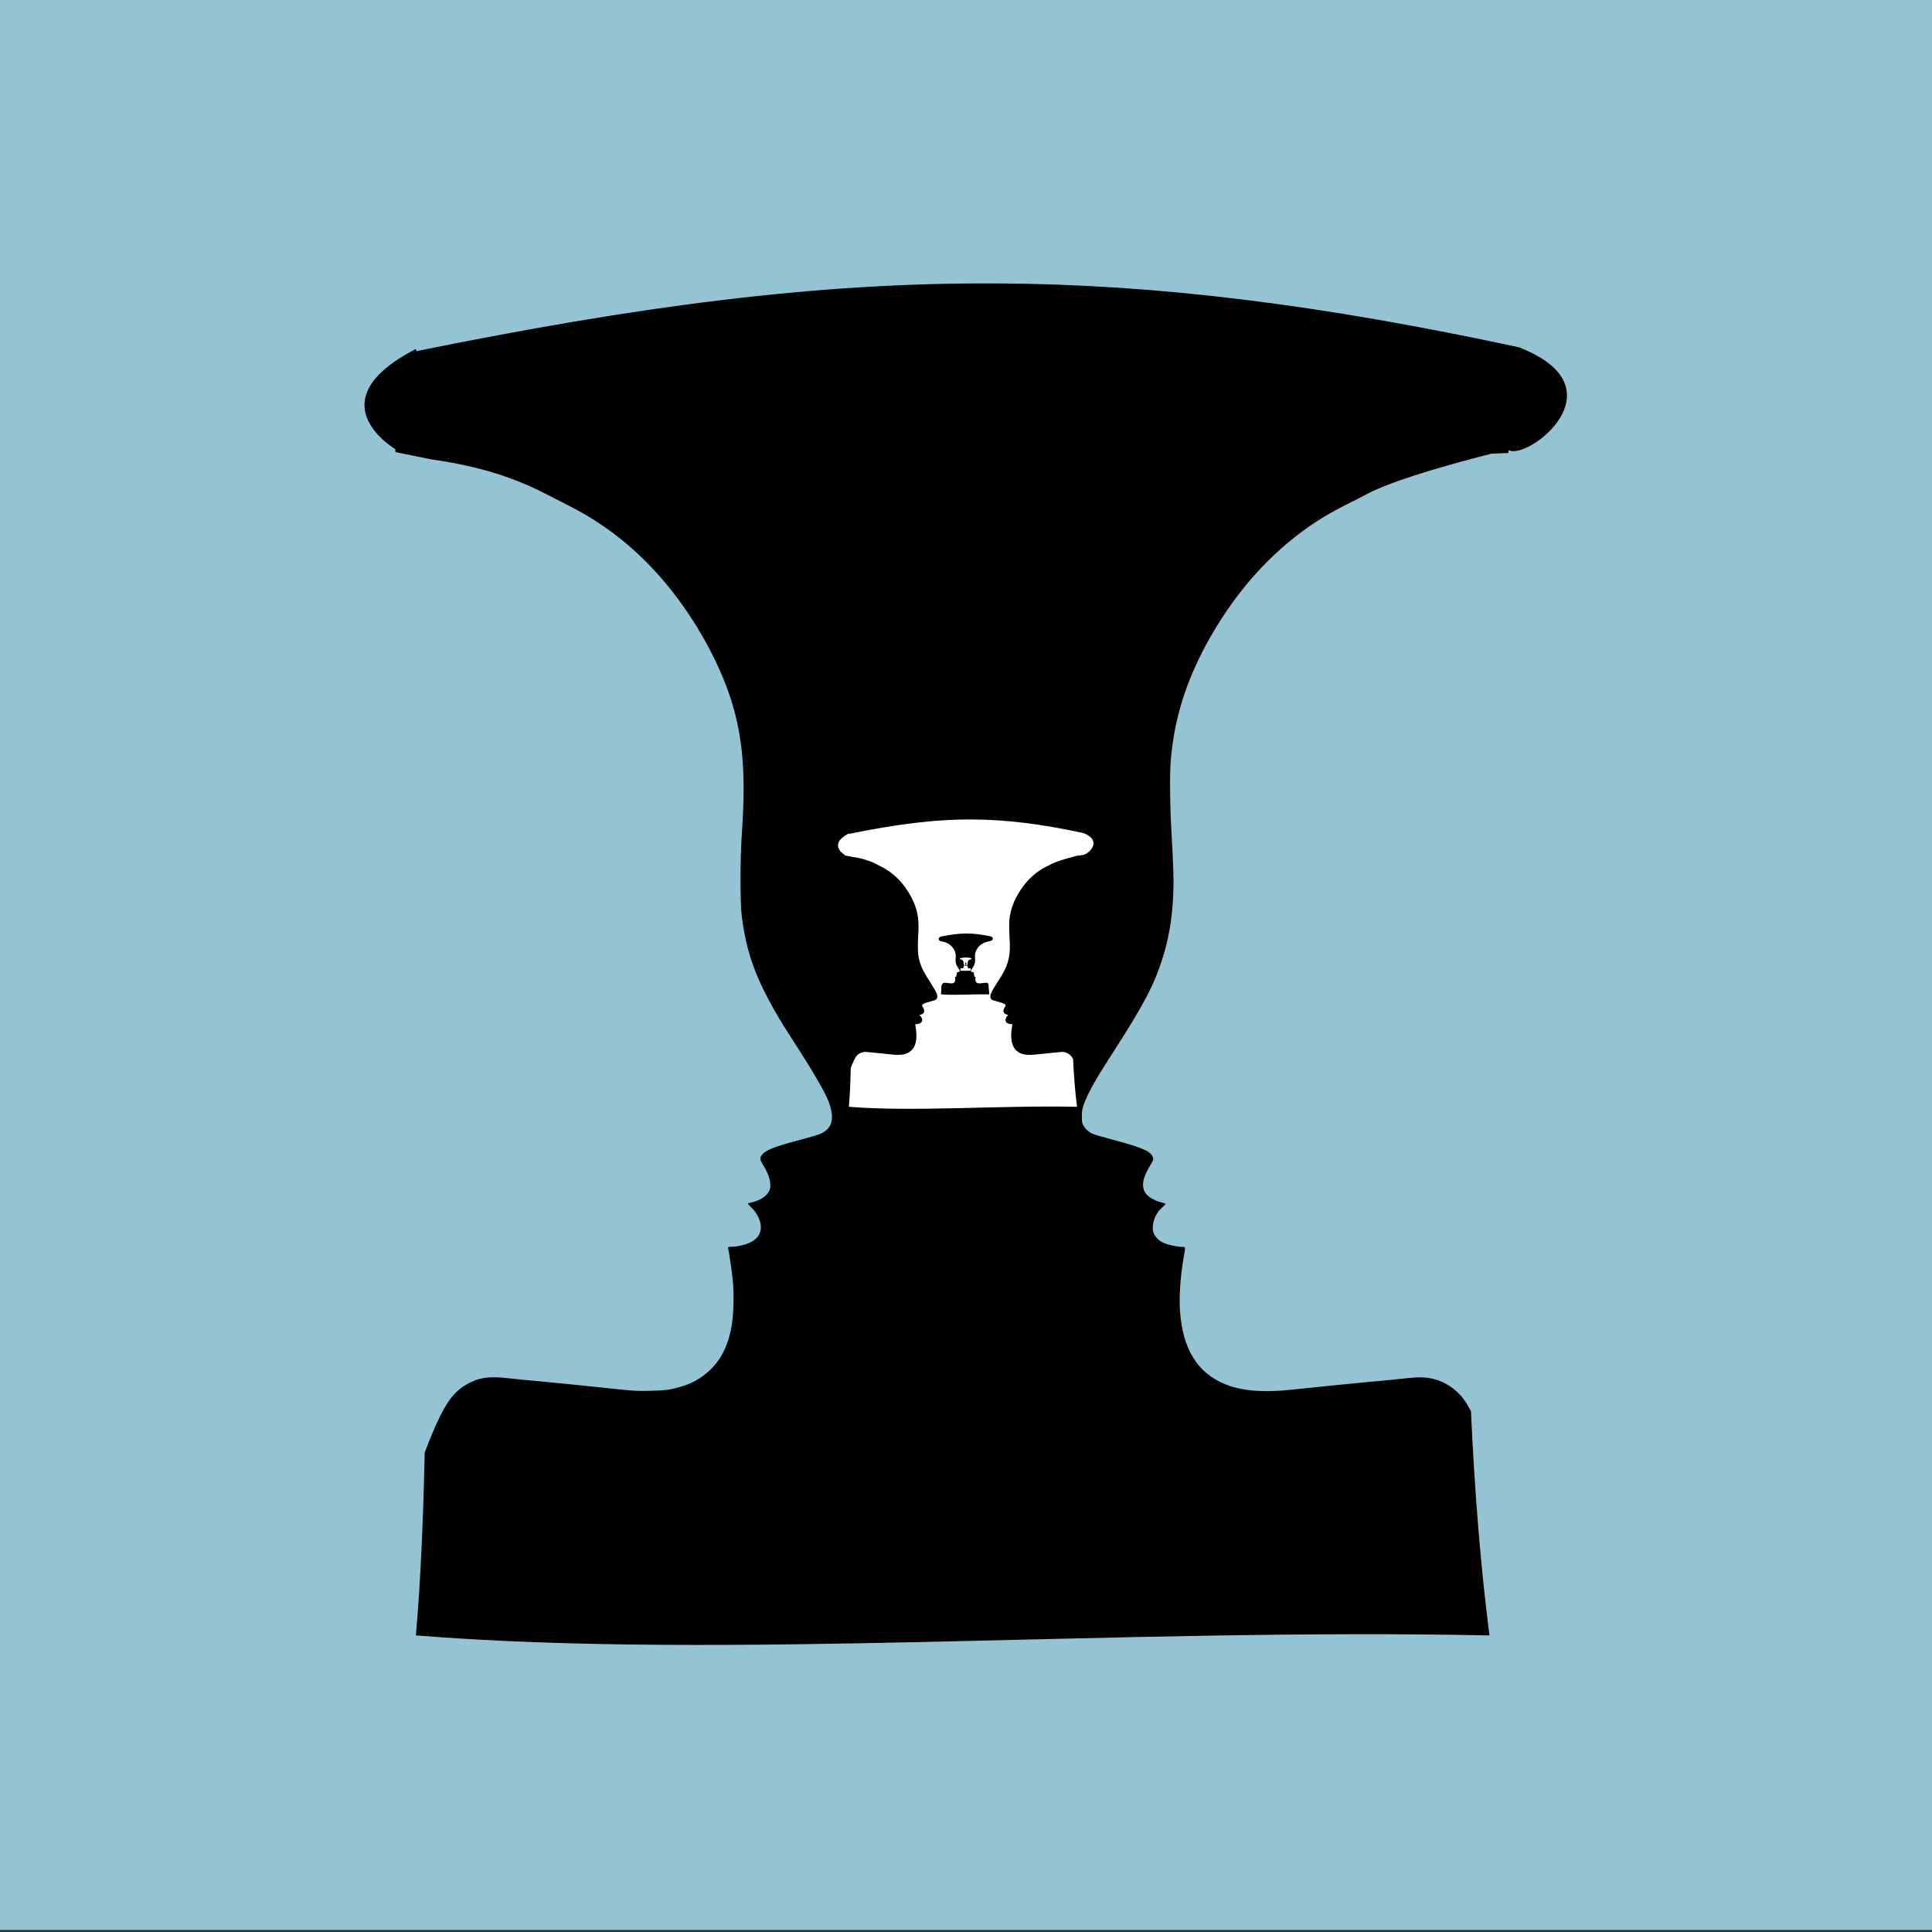
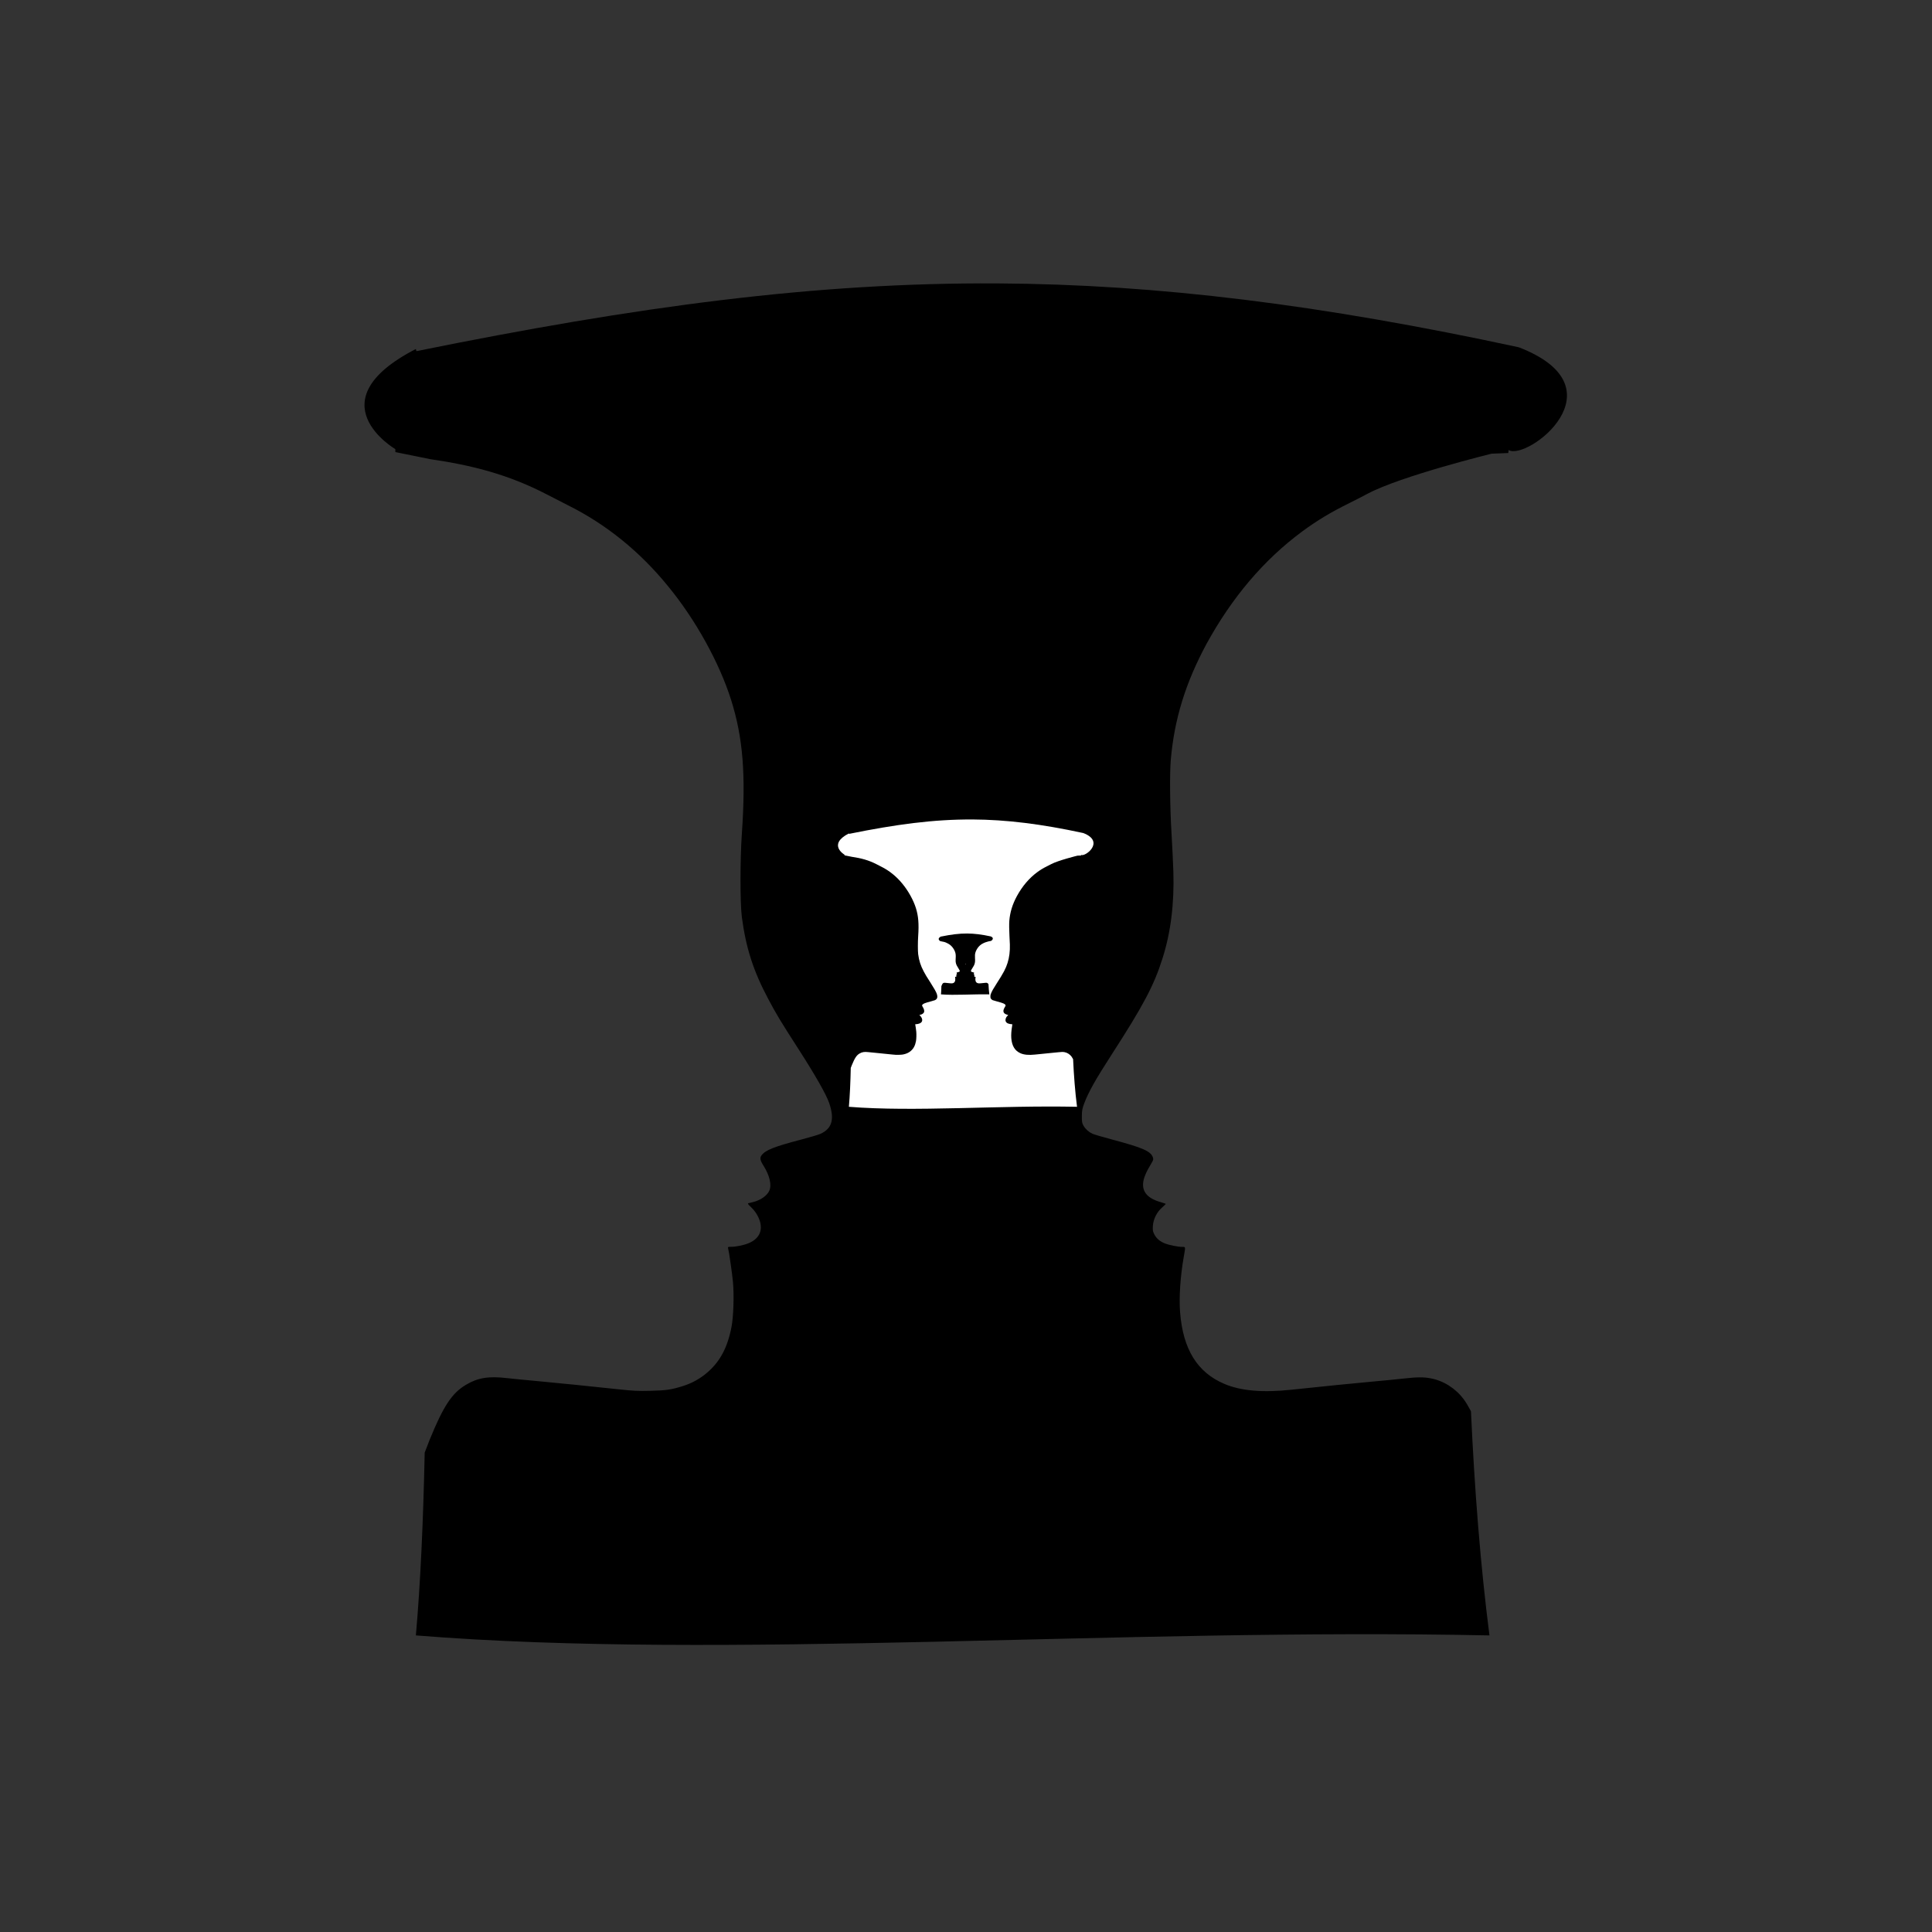
<svg xmlns="http://www.w3.org/2000/svg" version="1.1" viewBox="0 0 600 600">
  <rect x="0" y="0" width="600" height="600" fill="#333333" stroke="none" />
  <g transform="matrix(2.35 0 0 2.35 1143.7 -2738.6)">
    <g transform="translate(2.143)">
      <g transform="translate(0 -3.348)">
        <g transform="matrix(.851 0 0 .851 90.526 67.922)" fill="#ffc500" />
      </g>
      <g transform="translate(-367.06 -26.598)">
        <g transform="translate(302.66 6.997)">
          <g transform="matrix(1.023 0 0 .935 -348.58 105.59)">
            <g transform="matrix(.3 0 0 .3 -51.947 999.03)">
-               <rect x="-74.211" y="517.16" width="832.19" height="910.02" rx="0" ry="0" fill="#94c4d3" stroke-width="0" />
              <g transform="translate(.206 -15.354)">
                <path d="m355.26 666.81c-78.285-0.478-155 10.81-250.11 31.908l-0.269-1.001c-43.902 24.728-8.843 47.159-8.843 47.159l0.045 1.405c6.881 1.512 14.963 3.322 14.963 3.322 17.933 2.864 33.507 7.134 50.261 16.628 3.072 1.744 7.167 4.035 9.06 5.089 16.413 8.935 30.966 21.78 43.128 38.162 11.79 15.668 22.09 35.991 27.179 53.676 5.088 17.716 6.36 35.061 4.591 62.985-0.769 11.976-0.772 32.577-0.01 39.092 1.747 14.582 4.965 25.566 11.418 38.783 3.413 7.074 5.304 10.487 13.123 23.767 6.981 11.883 11.76 21.036 13.032 25.039 2.448 7.695 1.326 12.131-3.694 14.644-0.853 0.425-4.497 1.615-8.097 2.645-11.883 3.413-15.575 4.996-17.282 7.478-0.835 1.201-0.643 2.334 0.84 4.903 2.659 4.623 3.6 9.091 2.489 11.79-0.981 2.355-3.787 4.498-6.983 5.336-0.766 0.197-1.643 0.433-1.954 0.523-0.472 0.136-0.288 0.455 1.129 1.941 1.976 2.069 3.382 4.714 3.94 7.29 0.897 4.344-0.869 7.725-5.026 9.618-2.069 0.946-5.398 1.701-7.508 1.707-1.405 0-1.494 0.052-1.333 0.704 0.413 1.645 1.756 11.914 2.095 16.009 0.512 6.205 0.213 16.197-0.629 21.006-1.682 9.618-4.871 16.226-10.332 21.408-3.165 3.013-6.702 5.15-10.704 6.515-4.995 1.697-7.105 2.032-13.9 2.203-5.368 0.136-7.136 0.052-13.186-0.654-14.706-1.71-26.247-2.979-35.368-3.91-5.274-0.524-11.202-1.157-13.125-1.408-7.943-1.03-12.658-0.191-17.777 3.166-6.05 3.94-9.711 10.083-15.637 25.999-0.609 1.644-1.339 3.725-2.092 5.919-0.617 32.088-1.811 61.493-3.797 86.13 133.41 11.697 302.82-3.63 462.29 0-3.894-33.22-6.438-68.919-7.963-105.61-1.124-2.326-2.168-4.231-3.078-5.579-3.506-5.182-8.687-8.782-14.272-9.93-3.134-0.645-5.803-0.619-11.853 0.124-2.746 0.338-8.686 0.973-13.216 1.413-7.478 0.732-20.849 2.203-35.059 3.847-12.224 1.424-21.69 0.512-28.733-2.771-11.666-5.429-17.808-16.349-19.05-33.817-0.493-6.919 0.106-16.816 1.577-25.969 0.804-5.026 0.843-4.747-0.646-4.747-1.725 0-5.585-0.833-7.322-1.574-2.194-0.94-3.722-2.315-4.622-4.189-0.742-1.517-0.816-1.96-0.692-4.126 0.185-3.196 1.69-6.516 3.97-8.687 0.86-0.826 1.564-1.576 1.564-1.672 0-0.094-0.943-0.461-2.095-0.815-6.174-1.902-8.564-5.399-7.385-10.704 0.276-1.241 1.081-3.352 1.785-4.717 0.704-1.35 1.552-2.971 1.881-3.598 0.499-0.965 0.539-1.325 0.251-2.2-0.931-2.817-4.469-4.498-17.345-8.252-4.157-1.21-8.067-2.47-8.687-2.796-1.613-0.838-2.983-2.19-3.814-3.784-0.627-1.176-0.727-1.788-0.712-4.468 0.013-2.665 0.157-3.506 1.023-6.05 1.803-5.274 4.871-11.232 11.79-22.96 13.59-23.022 18.245-32.58 21.906-45.3 3.568-12.194 5.119-25.967 4.684-40.953-0.114-4.002-0.483-12.318-0.815-18.461-0.664-12.194-0.796-27.768-0.294-34.129 1.523-19.298 6.361-36.301 15.358-54.606 11.046-22.06 24.759-39.713 41.265-53.055 6.391-5.15 12.224-8.997 20.322-13.372 2.299-1.247 5.802-3.196 7.787-4.375 14.489-8.408 53.367-18.866 53.367-18.866s3.777-0.16 7.239-0.317c0.014-0.094 0.135-1.408 0.135-1.408 7.726 5.275 49.704-29.226 4.405-48.401-85.225-20.095-155.52-29.679-224.6-30.101z" />
                <path d="m344.56 919.37c-16.636-0.102-32.939 2.297-53.15 6.781l-0.057-0.213c-9.33 5.255-1.879 10.022-1.879 10.022l0.01 0.299c1.462 0.321 3.18 0.706 3.18 0.706 3.811 0.609 7.121 1.516 10.681 3.534 0.653 0.371 1.523 0.857 1.925 1.082 3.488 1.899 6.58 4.628 9.165 8.11 2.506 3.33 4.694 7.648 5.776 11.407 1.081 3.765 1.352 7.451 0.976 13.385-0.164 2.545-0.164 6.923 0 8.307 0.371 3.099 1.055 5.433 2.426 8.242 0.725 1.503 1.127 2.229 2.789 5.051 1.484 2.525 2.499 4.471 2.769 5.321 0.52 1.635 0.282 2.578-0.785 3.112-0.181 0.09-0.956 0.343-1.721 0.562-2.525 0.725-3.31 1.062-3.672 1.589-0.177 0.255-0.137 0.496 0.178 1.042 0.565 0.982 0.765 1.932 0.529 2.506-0.208 0.5-0.805 0.956-1.484 1.134-0.163 0.042-0.349 0.092-0.415 0.111-0.1 0.029-0.061 0.097 0.24 0.412 0.42 0.44 0.719 1.002 0.837 1.549 0.191 0.923-0.185 1.642-1.068 2.044-0.44 0.201-1.147 0.362-1.596 0.363-0.299 0-0.317 0.011-0.283 0.15 0.088 0.349 0.373 2.532 0.445 3.402 0.109 1.319 0.045 3.442-0.134 4.464-0.357 2.044-1.035 3.448-2.196 4.549-0.672 0.64-1.424 1.094-2.275 1.384-1.062 0.361-1.51 0.432-2.954 0.468-1.141 0.029-1.516 0.011-2.802-0.139-3.125-0.363-5.578-0.633-7.516-0.831-1.121-0.111-2.381-0.246-2.789-0.299-1.688-0.219-2.69-0.04-3.778 0.673-1.286 0.837-2.064 2.143-3.323 5.525-0.129 0.349-0.285 0.791-0.445 1.258-0.131 6.819-0.385 13.068-0.807 18.303 28.352 2.486 64.351-0.771 98.241 0-0.828-7.059-1.368-14.646-1.692-22.443-0.239-0.494-0.461-0.899-0.654-1.186-0.745-1.101-1.846-1.866-3.033-2.11-0.666-0.137-1.233-0.132-2.519 0.026-0.584 0.072-1.846 0.207-2.808 0.3-1.589 0.155-4.431 0.468-7.45 0.818-2.598 0.303-4.609 0.109-6.106-0.589-2.479-1.154-3.784-3.474-4.048-7.186-0.105-1.47 0.022-3.574 0.335-5.519 0.171-1.068 0.179-1.009-0.137-1.009-0.367 0-1.187-0.177-1.556-0.335-0.466-0.2-0.791-0.492-0.982-0.89-0.158-0.322-0.173-0.417-0.147-0.877 0.039-0.679 0.359-1.385 0.844-1.846 0.183-0.175 0.332-0.335 0.332-0.355 0-0.019-0.201-0.098-0.445-0.173-1.312-0.404-1.82-1.147-1.569-2.275 0.059-0.264 0.23-0.712 0.379-1.002 0.15-0.287 0.33-0.631 0.4-0.765 0.106-0.205 0.115-0.282 0.053-0.468-0.198-0.599-0.95-0.956-3.686-1.754-0.883-0.257-1.714-0.525-1.846-0.594-0.343-0.178-0.634-0.465-0.811-0.804-0.133-0.25-0.155-0.38-0.151-0.95 0-0.566 0.033-0.745 0.217-1.286 0.383-1.121 1.035-2.387 2.506-4.879 2.888-4.892 3.877-6.923 4.655-9.627 0.758-2.591 1.088-5.518 0.995-8.703-0.025-0.85-0.103-2.618-0.173-3.923-0.141-2.591-0.169-5.901-0.062-7.253 0.324-4.101 1.352-7.714 3.264-11.604 2.347-4.688 5.261-8.44 8.769-11.275 1.358-1.095 2.598-1.912 4.319-2.842 0.489-0.265 1.233-0.679 1.655-0.93 3.079-1.787 11.341-4.009 11.341-4.009s0.803-0.034 1.538-0.067c0-0.02 0.029-0.299 0.029-0.299 1.642 1.121 10.563-6.211 0.936-10.286-18.111-4.27-33.05-6.307-47.729-6.397z" fill="#fff" />
                <path d="m342.29 973.09c-3.525-0.021-6.978 0.487-11.26 1.437l-0.012-0.045c-1.976 1.113-0.398 2.123-0.398 2.123l2e-3 0.063c0.31 0.068 0.674 0.15 0.674 0.15 0.807 0.129 1.508 0.321 2.263 0.749 0.138 0.079 0.323 0.182 0.408 0.229 0.739 0.402 1.394 0.981 1.942 1.718 0.531 0.705 0.995 1.62 1.224 2.417 0.229 0.798 0.286 1.579 0.207 2.836-0.035 0.539-0.035 1.467 0 1.76 0.079 0.657 0.224 1.151 0.514 1.746 0.154 0.318 0.239 0.472 0.591 1.07 0.314 0.535 0.529 0.947 0.587 1.127 0.11 0.346 0.06 0.546-0.166 0.659-0.038 0.018-0.203 0.073-0.365 0.119-0.535 0.154-0.701 0.225-0.778 0.337-0.038 0.054-0.029 0.105 0.038 0.221 0.12 0.208 0.162 0.409 0.112 0.531-0.044 0.106-0.17 0.202-0.314 0.24-0.035 9e-3 -0.074 0.019-0.088 0.023-0.021 8e-3 -0.013 0.021 0.051 0.087 0.089 0.093 0.152 0.212 0.177 0.328 0.04 0.196-0.039 0.348-0.226 0.433-0.093 0.043-0.243 0.077-0.338 0.077-0.063 0-0.067 0-0.06 0.031 0.019 0.074 0.079 0.536 0.094 0.721 0.023 0.279 0.01 0.729-0.028 0.946-0.076 0.433-0.219 0.731-0.465 0.964-0.142 0.136-0.302 0.232-0.482 0.293-0.225 0.077-0.32 0.091-0.626 0.099-0.242 8e-3 -0.321 0-0.594-0.029-0.662-0.077-1.182-0.134-1.592-0.176-0.237-0.023-0.504-0.052-0.591-0.064-0.358-0.047-0.57-9e-3 -0.8 0.143-0.272 0.177-0.437 0.454-0.704 1.171-0.027 0.074-0.06 0.168-0.094 0.266-0.028 1.445-0.082 2.768-0.171 3.878 6.006 0.527 13.633-0.164 20.813 0-0.175-1.496-0.29-3.103-0.359-4.755-0.051-0.105-0.098-0.191-0.139-0.251-0.158-0.233-0.391-0.395-0.643-0.447-0.141-0.029-0.261-0.028-0.534 8e-3 -0.124 0.015-0.391 0.044-0.595 0.064-0.337 0.033-0.939 0.099-1.578 0.173-0.55 0.064-0.976 0.023-1.294-0.125-0.525-0.244-0.802-0.736-0.858-1.522-0.022-0.312 5e-3 -0.757 0.071-1.169 0.036-0.226 0.038-0.214-0.029-0.214-0.078 0-0.251-0.037-0.33-0.071-0.099-0.042-0.168-0.104-0.208-0.189-0.034-0.069-0.037-0.088-0.031-0.186 8e-3 -0.144 0.076-0.293 0.179-0.391 0.039-0.037 0.07-0.071 0.07-0.075 0-8e-3 -0.043-0.021-0.094-0.036-0.278-0.086-0.386-0.243-0.333-0.482 0.012-0.056 0.049-0.151 0.08-0.212 0.032-0.061 0.07-0.134 0.085-0.162 0.022-0.043 0.024-0.06 0.011-0.099-0.042-0.127-0.201-0.203-0.781-0.372-0.187-0.054-0.363-0.111-0.391-0.126-0.073-0.038-0.134-0.099-0.172-0.17-0.028-0.053-0.033-0.081-0.032-0.201 0-0.12 7e-3 -0.158 0.046-0.272 0.081-0.238 0.219-0.506 0.531-1.034 0.612-1.036 0.821-1.467 0.986-2.039 0.161-0.549 0.23-1.169 0.211-1.844-5e-3 -0.18-0.022-0.555-0.037-0.831-0.03-0.549-0.036-1.25-0.013-1.537 0.069-0.869 0.286-1.634 0.691-2.458 0.497-0.993 1.115-1.788 1.858-2.389 0.288-0.232 0.55-0.405 0.915-0.602 0.104-0.056 0.261-0.144 0.351-0.197 0.652-0.379 2.403-0.849 2.403-0.849s0.17-7e-3 0.326-0.014c0-4e-3 6e-3 -0.063 6e-3 -0.063 0.348 0.237 2.238-1.316 0.198-2.179-3.837-0.905-7.002-1.336-10.112-1.355z" />
-                 <path d="m341.81 984.39c-0.766-5e-3 -1.517 0.106-2.448 0.312l-3e-3 -0.01c-0.43 0.242-0.087 0.462-0.087 0.462l4.5e-4 0.014c0.067 0.015 0.146 0.033 0.146 0.033 0.175 0.028 0.328 0.07 0.492 0.163 0.03 0.017 0.07 0.04 0.089 0.05 0.161 0.087 0.303 0.213 0.422 0.373 0.115 0.153 0.216 0.352 0.266 0.525 0.05 0.173 0.062 0.343 0.045 0.616-8e-3 0.117-8e-3 0.319 0 0.383 0.017 0.143 0.049 0.25 0.112 0.38 0.033 0.069 0.052 0.103 0.128 0.233 0.068 0.116 0.115 0.206 0.128 0.245 0.024 0.075 0.013 0.119-0.036 0.143-8e-3 4e-3 -0.044 0.016-0.079 0.026-0.116 0.034-0.152 0.049-0.169 0.073-8e-3 0.012-6e-3 0.023 8e-3 0.048 0.026 0.045 0.035 0.089 0.024 0.115-0.01 0.023-0.037 0.044-0.068 0.052-8e-3 2e-3 -0.016 4e-3 -0.019 5e-3 -5e-3 2e-3 -3e-3 5e-3 0.011 0.019 0.019 0.02 0.033 0.046 0.038 0.071 9e-3 0.043-9e-3 0.076-0.049 0.094-0.02 9e-3 -0.053 0.017-0.073 0.017-0.014 0-0.015 0-0.013 7e-3 4e-3 0.016 0.017 0.117 0.021 0.157 5e-3 0.061 2e-3 0.158-6e-3 0.206-0.017 0.094-0.048 0.159-0.101 0.21-0.031 0.03-0.066 0.05-0.105 0.063-0.049 0.017-0.07 0.02-0.136 0.021-0.052 0-0.07 0-0.129-7e-3 -0.144-0.017-0.257-0.029-0.346-0.038-0.052-7e-3 -0.11-0.011-0.128-0.014-0.078-0.01-0.124 0-0.174 0.031-0.059 0.039-0.095 0.099-0.153 0.254-6e-3 0.016-0.013 0.037-0.021 0.058-6e-3 0.314-0.018 0.602-0.037 0.843 1.306 0.114 2.963-0.036 4.524 0-0.038-0.325-0.063-0.674-0.078-1.034-0.011-0.023-0.021-0.041-0.03-0.054-0.034-0.05-0.085-0.086-0.14-0.097-0.031-7e-3 -0.057-7e-3 -0.116 0-0.027 0-0.085 0.01-0.129 0.014-0.073 7e-3 -0.204 0.021-0.343 0.038-0.12 0.014-0.212 7e-3 -0.281-0.027-0.114-0.053-0.174-0.16-0.186-0.331-5e-3 -0.068 1e-3 -0.165 0.015-0.254 8e-3 -0.049 8e-3 -0.046-6e-3 -0.046-0.017 0-0.055-8e-3 -0.072-0.015-0.021-9e-3 -0.036-0.023-0.045-0.041-7e-3 -0.015-8e-3 -0.019-7e-3 -0.04 2e-3 -0.031 0.017-0.064 0.039-0.085 8e-3 -8e-3 0.015-0.015 0.015-0.016 0-2e-3 -9e-3 -5e-3 -0.021-8e-3 -0.06-0.019-0.084-0.053-0.072-0.105 3e-3 -0.012 0.011-0.033 0.018-0.046 7e-3 -0.013 0.015-0.029 0.018-0.035 5e-3 -9e-3 6e-3 -0.013 3e-3 -0.021-9e-3 -0.028-0.044-0.044-0.17-0.081-0.041-0.012-0.079-0.024-0.085-0.027-0.016-8e-3 -0.029-0.021-0.037-0.037-6e-3 -0.012-7e-3 -0.018-7e-3 -0.044 0-0.026 1e-3 -0.034 0.01-0.059 0.018-0.052 0.048-0.11 0.115-0.225 0.133-0.225 0.179-0.319 0.214-0.443 0.035-0.119 0.05-0.254 0.046-0.401-1e-3 -0.039-5e-3 -0.121-8e-3 -0.181-6e-3 -0.119-8e-3 -0.272-3e-3 -0.334 0.015-0.189 0.062-0.355 0.15-0.534 0.108-0.216 0.242-0.389 0.404-0.519 0.062-0.05 0.12-0.088 0.199-0.131 0.022-0.012 0.057-0.031 0.076-0.043 0.142-0.082 0.522-0.185 0.522-0.185s0.037-1e-3 0.071-3e-3c0-6.9e-4 1e-3 -0.014 1e-3 -0.014 0.076 0.052 0.486-0.286 0.043-0.474-0.834-0.197-1.522-0.29-2.198-0.295z" fill="#fff" />
                <path d="m341.71 986.85c-0.165-8.8e-4 -0.327 0.023-0.528 0.067l-6.5e-4 -2e-3c-0.093 0.052-0.019 0.1-0.019 0.1l1e-4 3e-3c0.015 4e-3 0.032 7e-3 0.032 7e-3 0.038 6e-3 0.071 0.015 0.106 0.035 6e-3 4e-3 0.015 9e-3 0.019 0.011 0.035 0.019 0.065 0.046 0.091 0.081 0.025 0.033 0.047 0.076 0.057 0.113 0.011 0.037 0.013 0.074 0.01 0.133-2e-3 0.025-2e-3 0.069 0 0.083 4e-3 0.031 0.01 0.054 0.024 0.082 7e-3 0.015 0.011 0.022 0.028 0.05 0.015 0.025 0.025 0.044 0.028 0.053 5e-3 0.016 3e-3 0.026-8e-3 0.031-2e-3 8.6e-4 -9e-3 4e-3 -0.017 5e-3 -0.025 7e-3 -0.033 0.011-0.036 0.016-2e-3 3e-3 -8.7e-4 5e-3 2e-3 0.01 5e-3 0.01 8e-3 0.019 5e-3 0.025-2e-3 5e-3 -8e-3 9e-3 -0.015 0.011-2e-3 4.3e-4 -4e-3 8.6e-4 -4e-3 8.8e-4 -8.7e-4 4.3e-4 -6.4e-4 8.7e-4 3e-3 4e-3 4e-3 4e-3 7e-3 0.01 8e-3 0.015 2e-3 9e-3 -2e-3 0.016-0.011 0.02-4e-3 2e-3 -0.011 4e-3 -0.016 4e-3 -3e-3 0-4e-3 0-3e-3 2e-3 8.6e-4 4e-3 4e-3 0.025 4e-3 0.034 8.8e-4 0.013 4.3e-4 0.034-8.8e-4 0.044-4e-3 0.02-0.01 0.034-0.022 0.045-7e-3 6e-3 -0.014 0.011-0.022 0.014-0.011 4e-3 -0.015 4e-3 -0.029 4e-3 -0.011 0-0.015 0-0.028-2e-3 -0.031-4e-3 -0.055-6e-3 -0.075-8e-3 -0.011-2e-3 -0.024-3e-3 -0.028-3e-3 -0.017-3e-3 -0.027 0-0.038 7e-3 -0.013 8e-3 -0.02 0.021-0.033 0.055-8.8e-4 4e-3 -3e-3 8e-3 -4e-3 0.013-8.7e-4 0.068-4e-3 0.13-8e-3 0.182 0.281 0.025 0.639-8e-3 0.975 0-8e-3 -0.07-0.014-0.145-0.017-0.223-3e-3 -5e-3 -4e-3 -9e-3 -6e-3 -0.012-7e-3 -0.011-0.018-0.018-0.03-0.021-7e-3 -2e-3 -0.012-2e-3 -0.025 0-6e-3 0-0.018 2e-3 -0.028 3e-3 -0.016 2e-3 -0.044 4e-3 -0.074 8e-3 -0.026 3e-3 -0.046 2e-3 -0.061-6e-3 -0.025-0.011-0.038-0.035-0.04-0.071-8.7e-4 -0.015 2.2e-4 -0.035 4e-3 -0.055 2e-3 -0.011 2e-3 -0.01-8.7e-4 -0.01-4e-3 0-0.012-2e-3 -0.015-4e-3 -4e-3 -2e-3 -8e-3 -5e-3 -0.01-9e-3s-2e-3 -4e-3 -2e-3 -9e-3c4.3e-4 -7e-3 4e-3 -0.014 9e-3 -0.018l4e-3 -4e-3c0-4.3e-4 -2e-3 -8.7e-4 -4e-3 -2e-3 -0.013-4e-3 -0.018-0.011-0.016-0.023 6.5e-4 -3e-3 3e-3 -7e-3 4e-3 -0.01 2e-3 -3e-3 4e-3 -6e-3 4e-3 -8e-3 8.8e-4 -2e-3 8.8e-4 -3e-3 6.5e-4 -4e-3 -2e-3 -6e-3 -9e-3 -9e-3 -0.037-0.018-9e-3 -3e-3 -0.017-5e-3 -0.018-6e-3 -4e-3 -2e-3 -6e-3 -4e-3 -8e-3 -8e-3 -8.8e-4 -3e-3 -2e-3 -4e-3 -2e-3 -9e-3s2.1e-4 -7e-3 2e-3 -0.013c4e-3 -0.011 0.01-0.024 0.025-0.048 0.029-0.049 0.038-0.069 0.046-0.096 8e-3 -0.026 0.011-0.055 0.01-0.086-2.2e-4 -9e-3 -8.8e-4 -0.026-2e-3 -0.039-8.8e-4 -0.026-2e-3 -0.059-6.5e-4 -0.072 4e-3 -0.041 0.013-0.077 0.032-0.115 0.023-0.046 0.052-0.084 0.087-0.112 0.013-0.011 0.026-0.019 0.043-0.028 5e-3 -3e-3 0.012-7e-3 0.016-9e-3 0.03-0.018 0.113-0.04 0.113-0.04s8e-3 -2.2e-4 0.015-6.5e-4c0-1.5e-4 2.2e-4 -3e-3 2.2e-4 -3e-3 0.016 0.011 0.105-0.062 9e-3 -0.102-0.18-0.042-0.328-0.063-0.474-0.064z" />
                <path d="m341.68 987.39s-0.067 5e-3 -0.109 0.014l-1.4e-4 -4.1e-4c-0.019 0.011-5e-3 0.02-5e-3 0.02l2e-5 6.2e-4c2e-3 8.3e-4 7e-3 1e-3 7e-3 1e-3 8e-3 1e-3 0.015 2e-3 0.022 7e-3 1e-3 8.2e-4 2e-3 1e-3 5e-3 2e-3 7e-3 5e-3 0.014 0.01 0.019 0.017 6e-3 7e-3 0.01 0.016 0.011 0.023 2e-3 8e-3 2e-3 0.015 1e-3 0.028-4e-4 6e-3 -4e-4 0.014 0 0.017 8.3e-4 7e-3 2e-3 0.011 6e-3 0.017 1e-3 2e-3 2e-3 5e-3 6e-3 0.01 2e-3 6e-3 6e-3 0.01 6e-3 0.011 1e-3 2e-3 6.3e-4 6e-3 -1e-3 7e-3 -4.1e-4 1.7e-4 -1e-3 8.2e-4 -5e-3 1e-3 -6e-3 1e-3 -7e-3 2e-3 -7e-3 2e-3 -4.3e-4 6.2e-4 -1.9e-4 1e-3 4e-4 2e-3 1e-3 1e-3 1e-3 5e-3 1e-3 6e-3 -4.1e-4 1e-3 -1e-3 1e-3 -2e-3 2e-3l-8.2e-4 1.7e-4c-1.8e-4 1e-4 -1.3e-4 1.8e-4 6.2e-4 8.4e-4 8.3e-4 8.2e-4 1e-3 1e-3 1e-3 2e-3 4.2e-4 1e-3 -4e-4 2e-3 -2e-3 5e-3 -8.2e-4 4e-4 -2e-3 8.3e-4 -2e-3 8.3e-4 -6e-4 0-8.2e-4 0-6e-4 4e-4 1.7e-4 8.2e-4 8.2e-4 6e-3 8.2e-4 7e-3 1.9e-4 2e-3 8e-5 7e-3 -1.8e-4 0.01-8.3e-4 5e-3 -2e-3 7e-3 -5e-3 0.01-1e-3 1e-3 -2e-3 2e-3 -5e-3 2e-3 -2e-3 8.4e-4 -2e-3 8.4e-4 -6e-3 8.4e-4 -2e-3 0-2e-3 0-6e-3 -4.3e-4 -7e-3 -8.2e-4 -0.011-1e-3 -0.015-1e-3 -2e-3 -4.2e-4 -5e-3 -6.2e-4 -6e-3 -6.2e-4 -2e-3 -6.2e-4 -6e-3 0-8e-3 1e-3s-5e-3 5e-3 -7e-3 0.011c-1.9e-4 8.2e-4 -6.2e-4 1e-3 -8.4e-4 2e-3 -1.7e-4 0.014-8.3e-4 0.027-1e-3 0.037 0.058 6e-3 0.132-1e-3 0.201 0-1e-3 -0.015-2e-3 -0.03-2e-3 -0.046-6.3e-4 -1e-3 -8.2e-4 -1e-3 -1e-3 -2e-3 -1e-3 -2e-3 -5e-3 -5e-3 -6e-3 -5e-3 -1e-3 -4.2e-4 -2e-3 -4.2e-4 -6e-3 0-1e-3 0-5e-3 4.1e-4 -6e-3 6e-4 -2e-3 4.3e-4 -8e-3 8.4e-4 -0.015 1e-3 -6e-3 6.1e-4 -0.01 4e-4 -0.013-1e-3 -6e-3 -2e-3 -8e-3 -7e-3 -8e-3 -0.015-1.7e-4 -2e-3 6e-5 -7e-3 8.2e-4 -0.011 4.3e-4 -2e-3 4.3e-4 -1e-3 -1.7e-4 -1e-3 -8.2e-4 0-2e-3 -4e-4 -2e-3 -8.2e-4 -8.1e-4 -4e-4 -1e-3 -1e-3 -1e-3 -1e-3 -4.1e-4 -8.2e-4 -4.1e-4 -8.2e-4 -4.1e-4 -1e-3 8e-5 -1e-3 8.3e-4 -2e-3 1e-3 -5e-3 4.2e-4 -4e-4 8.2e-4 -8.2e-4 8.2e-4 -8.2e-4 0-8e-5 -4e-4 -1.9e-4 -8.2e-4 -4.2e-4 -2e-3 -8.2e-4 -5e-3 -2e-3 -2e-3 -5e-3 1.3e-4 -6.2e-4 6.2e-4 -1e-3 8.2e-4 -1e-3 4.1e-4 -6.2e-4 8.2e-4 -1e-3 8.2e-4 -1e-3 1.9e-4 -4.1e-4 1.9e-4 -6.1e-4 1.4e-4 -8.3e-4 -4.2e-4 -1e-3 -1e-3 -1e-3 -7e-3 -5e-3 -1e-3 -6.2e-4 -2e-3 -1e-3 -5e-3 -1e-3 -8.3e-4 -4.1e-4 -1e-3 -8.1e-4 -1e-3 -1e-3 -1.8e-4 -6.3e-4 -4e-4 -8.2e-4 -4e-4 -1e-3 0-1e-3 5e-5 -1e-3 4e-4 -2e-3 8.3e-4 -2e-3 2e-3 -5e-3 6e-3 -0.01 6e-3 -0.01 8e-3 -0.014 0.01-0.02 1e-3 -6e-3 2e-3 -0.011 1e-3 -0.018-5e-5 -1e-3 -1.9e-4 -6e-3 -4.2e-4 -8e-3 -1.8e-4 -6e-3 -4.1e-4 -0.013-1.3e-4 -0.015 8.2e-4 -8e-3 2e-3 -0.016 7e-3 -0.024 5e-3 -0.01 0.011-0.017 0.018-0.023 2e-3 -2e-3 6e-3 -5e-3 8e-3 -6e-3 1e-3 -6.3e-4 2e-3 -1e-3 2e-3 -1e-3 6e-3 -5e-3 0.023-8e-3 0.023-8e-3s1e-3 -4e-5 2e-3 -1.2e-4l5e-5 -6.2e-4c2e-3 2e-3 0.021-0.013 1e-3 -0.021-0.04-8e-3 -0.097-0.019-0.1-0.015z" fill="#fff" />
                <g transform="matrix(.022 0 0 .024 333.66 964.77)" stroke-width="1px">
-                   <path d="m362.01 945.94h0.911v0.181h-0.697v0.467h0.629v0.181h-0.629v0.757h-0.215v-1.586z" />
                  <path d="m363.1 946.34h0.195v1.19h-0.195v-1.19zm0-0.463h0.195v0.248h-0.195v-0.248z" />
                  <path d="m364.69 946.81v0.718h-0.195v-0.712q0-0.169-0.066-0.253-0.066-0.084-0.198-0.084-0.158 0-0.25 0.101-0.091 0.101-0.091 0.275v0.672h-0.197v-1.19h0.197v0.185q0.07-0.107 0.165-0.16 0.096-0.053 0.22-0.053 0.205 0 0.31 0.127 0.105 0.126 0.105 0.373z" />
                </g>
              </g>
              <g transform="matrix(.001 0 0 .001 342.31 971.15)" fill="#c61e1e" stroke-width="1px">
                <path d="m-517.4 1152.8q-5.239-9.14-21.186-18.395-7.419-4.321-7.419-11.129 0-2.868 1.033-5.507 1.071-2.639 3.174-4.704 2.027-1.989 4.666-3.136 2.486-1.071 5.431-1.071 2.945 0 5.431 1.071 2.6 1.109 4.666 3.136 2.027 1.989 3.098 4.627 1.109 2.6 1.109 5.583 0-2.983 1.071-5.583 1.109-2.639 3.136-4.627 2.065-2.027 4.666-3.136 2.486-1.071 5.431-1.071 2.945 0 5.431 1.071 2.639 1.147 4.666 3.136 2.103 2.065 3.136 4.704 1.071 2.639 1.071 5.507 0 6.884-7.419 11.129-15.947 9.255-21.186 18.395z" fill="#c61e1e" />
              </g>
            </g>
          </g>
        </g>
      </g>
    </g>
  </g>
</svg>